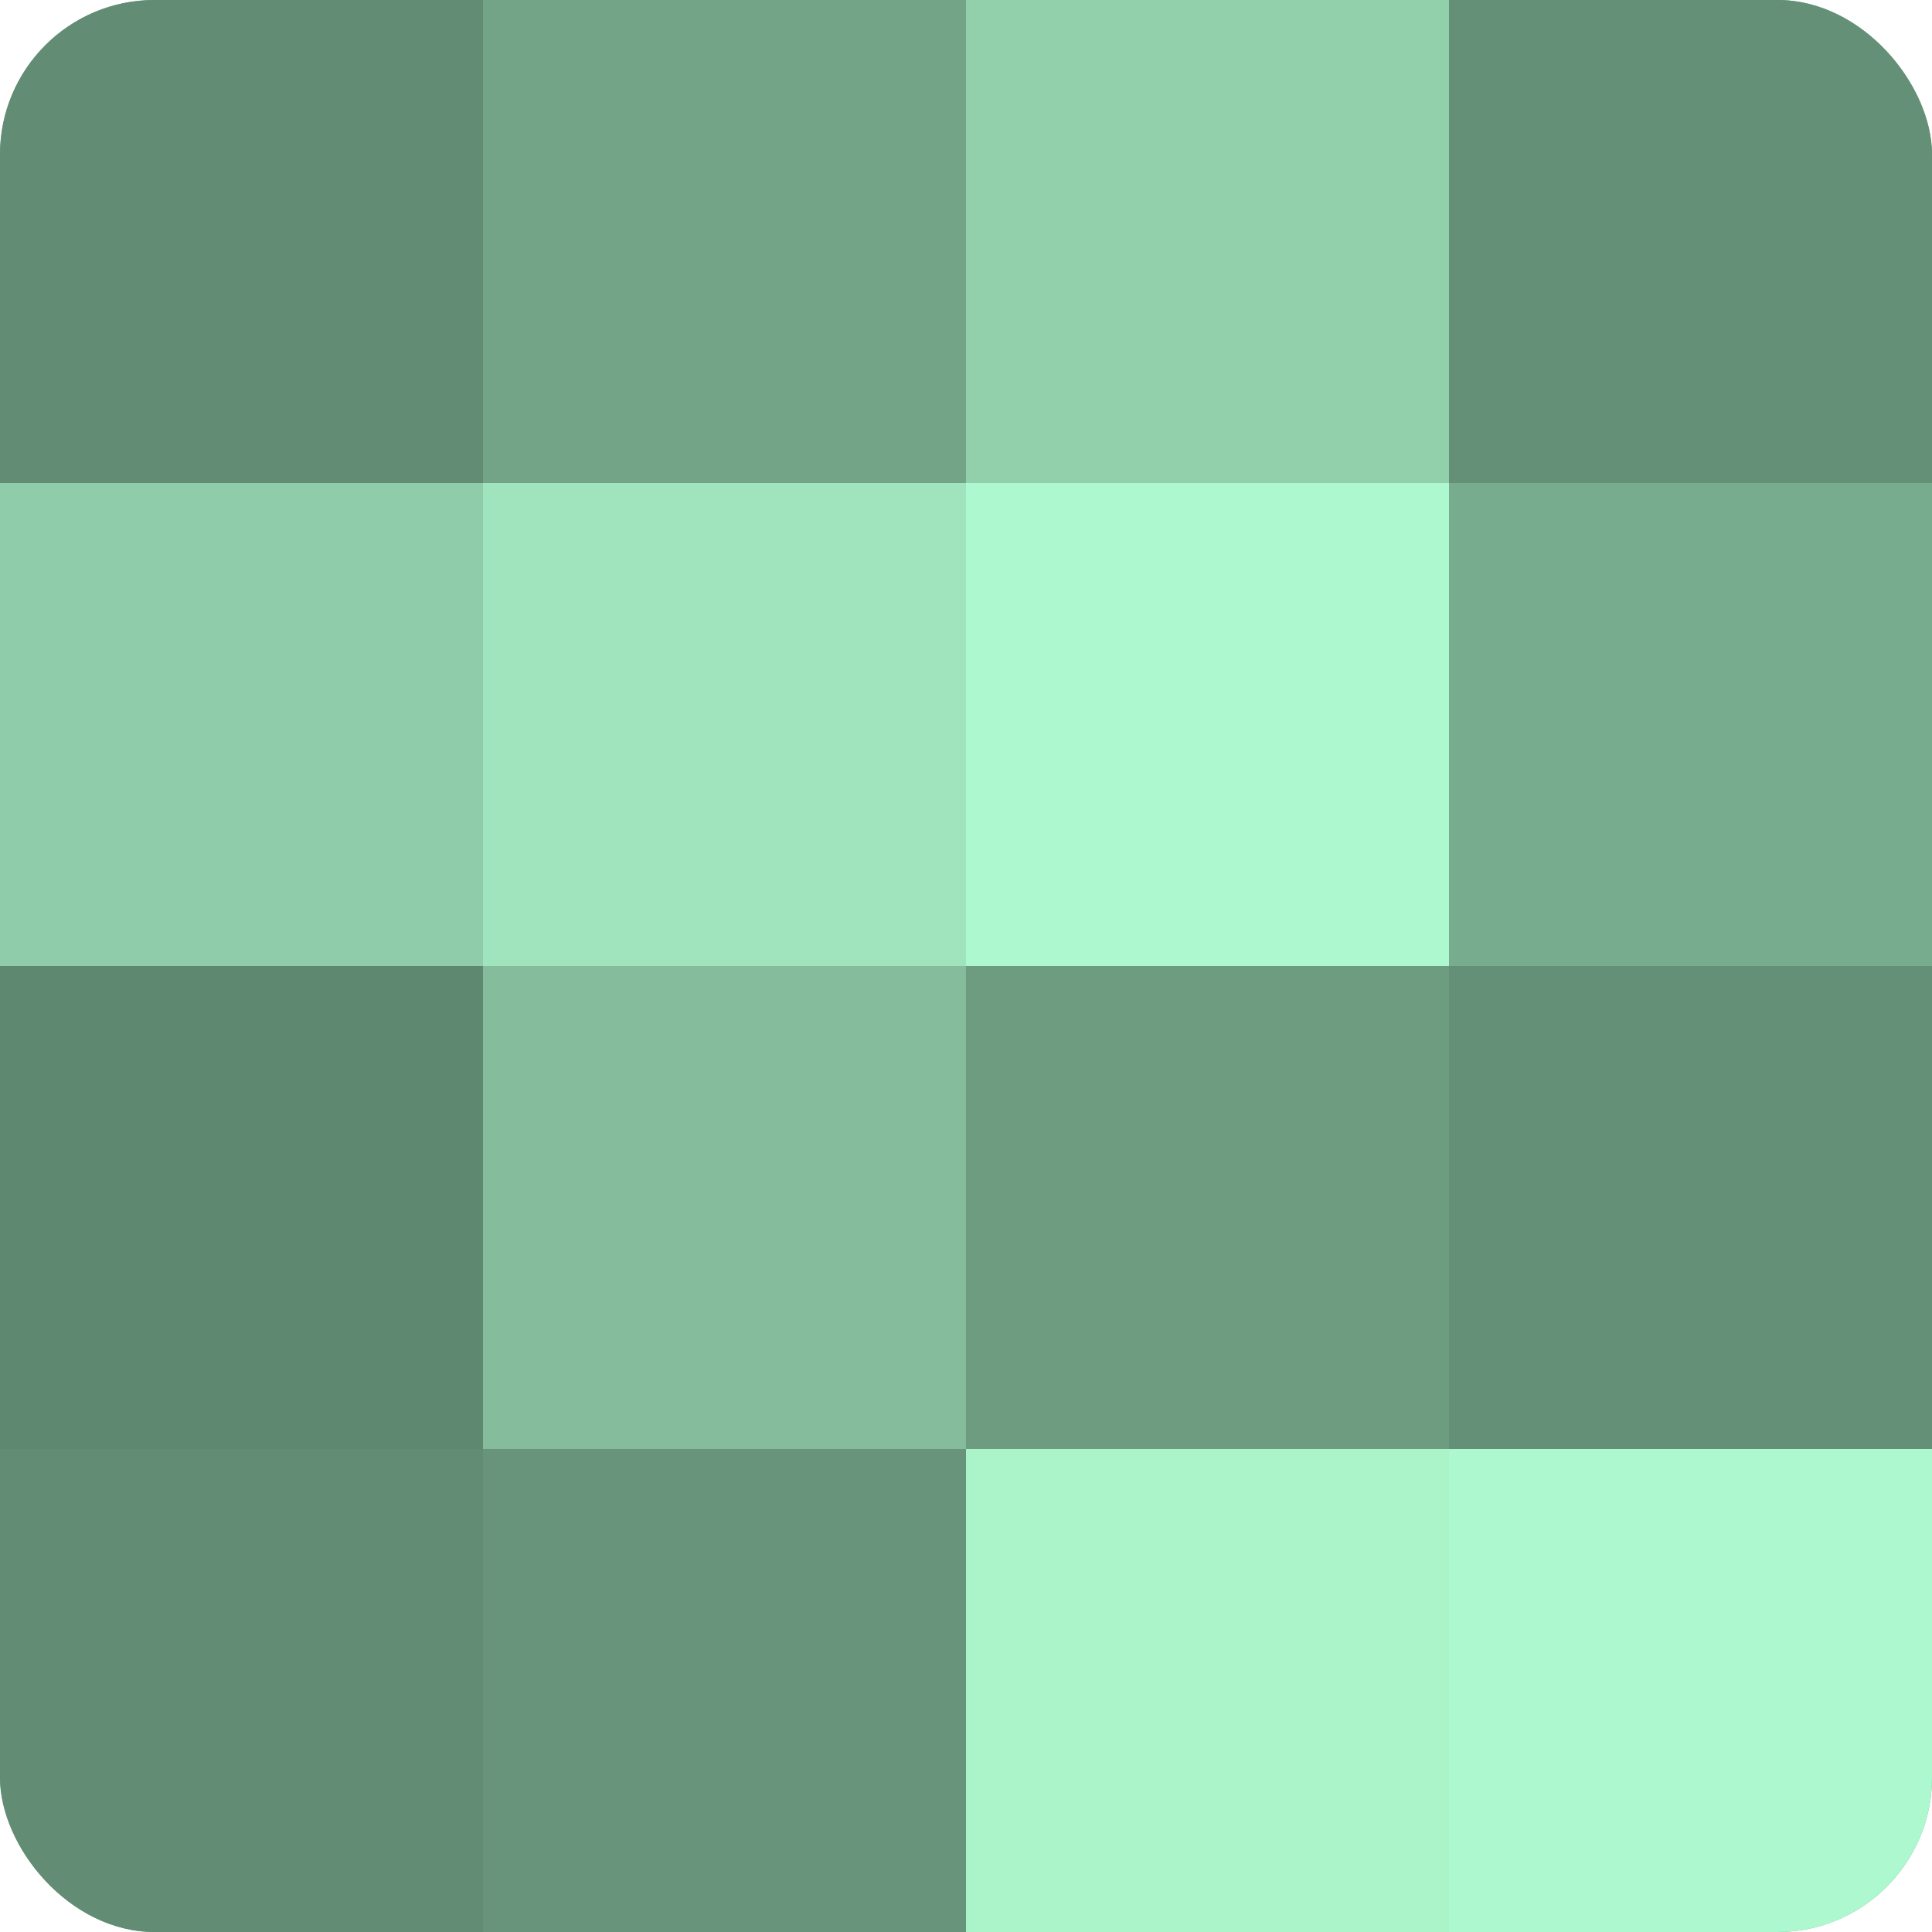
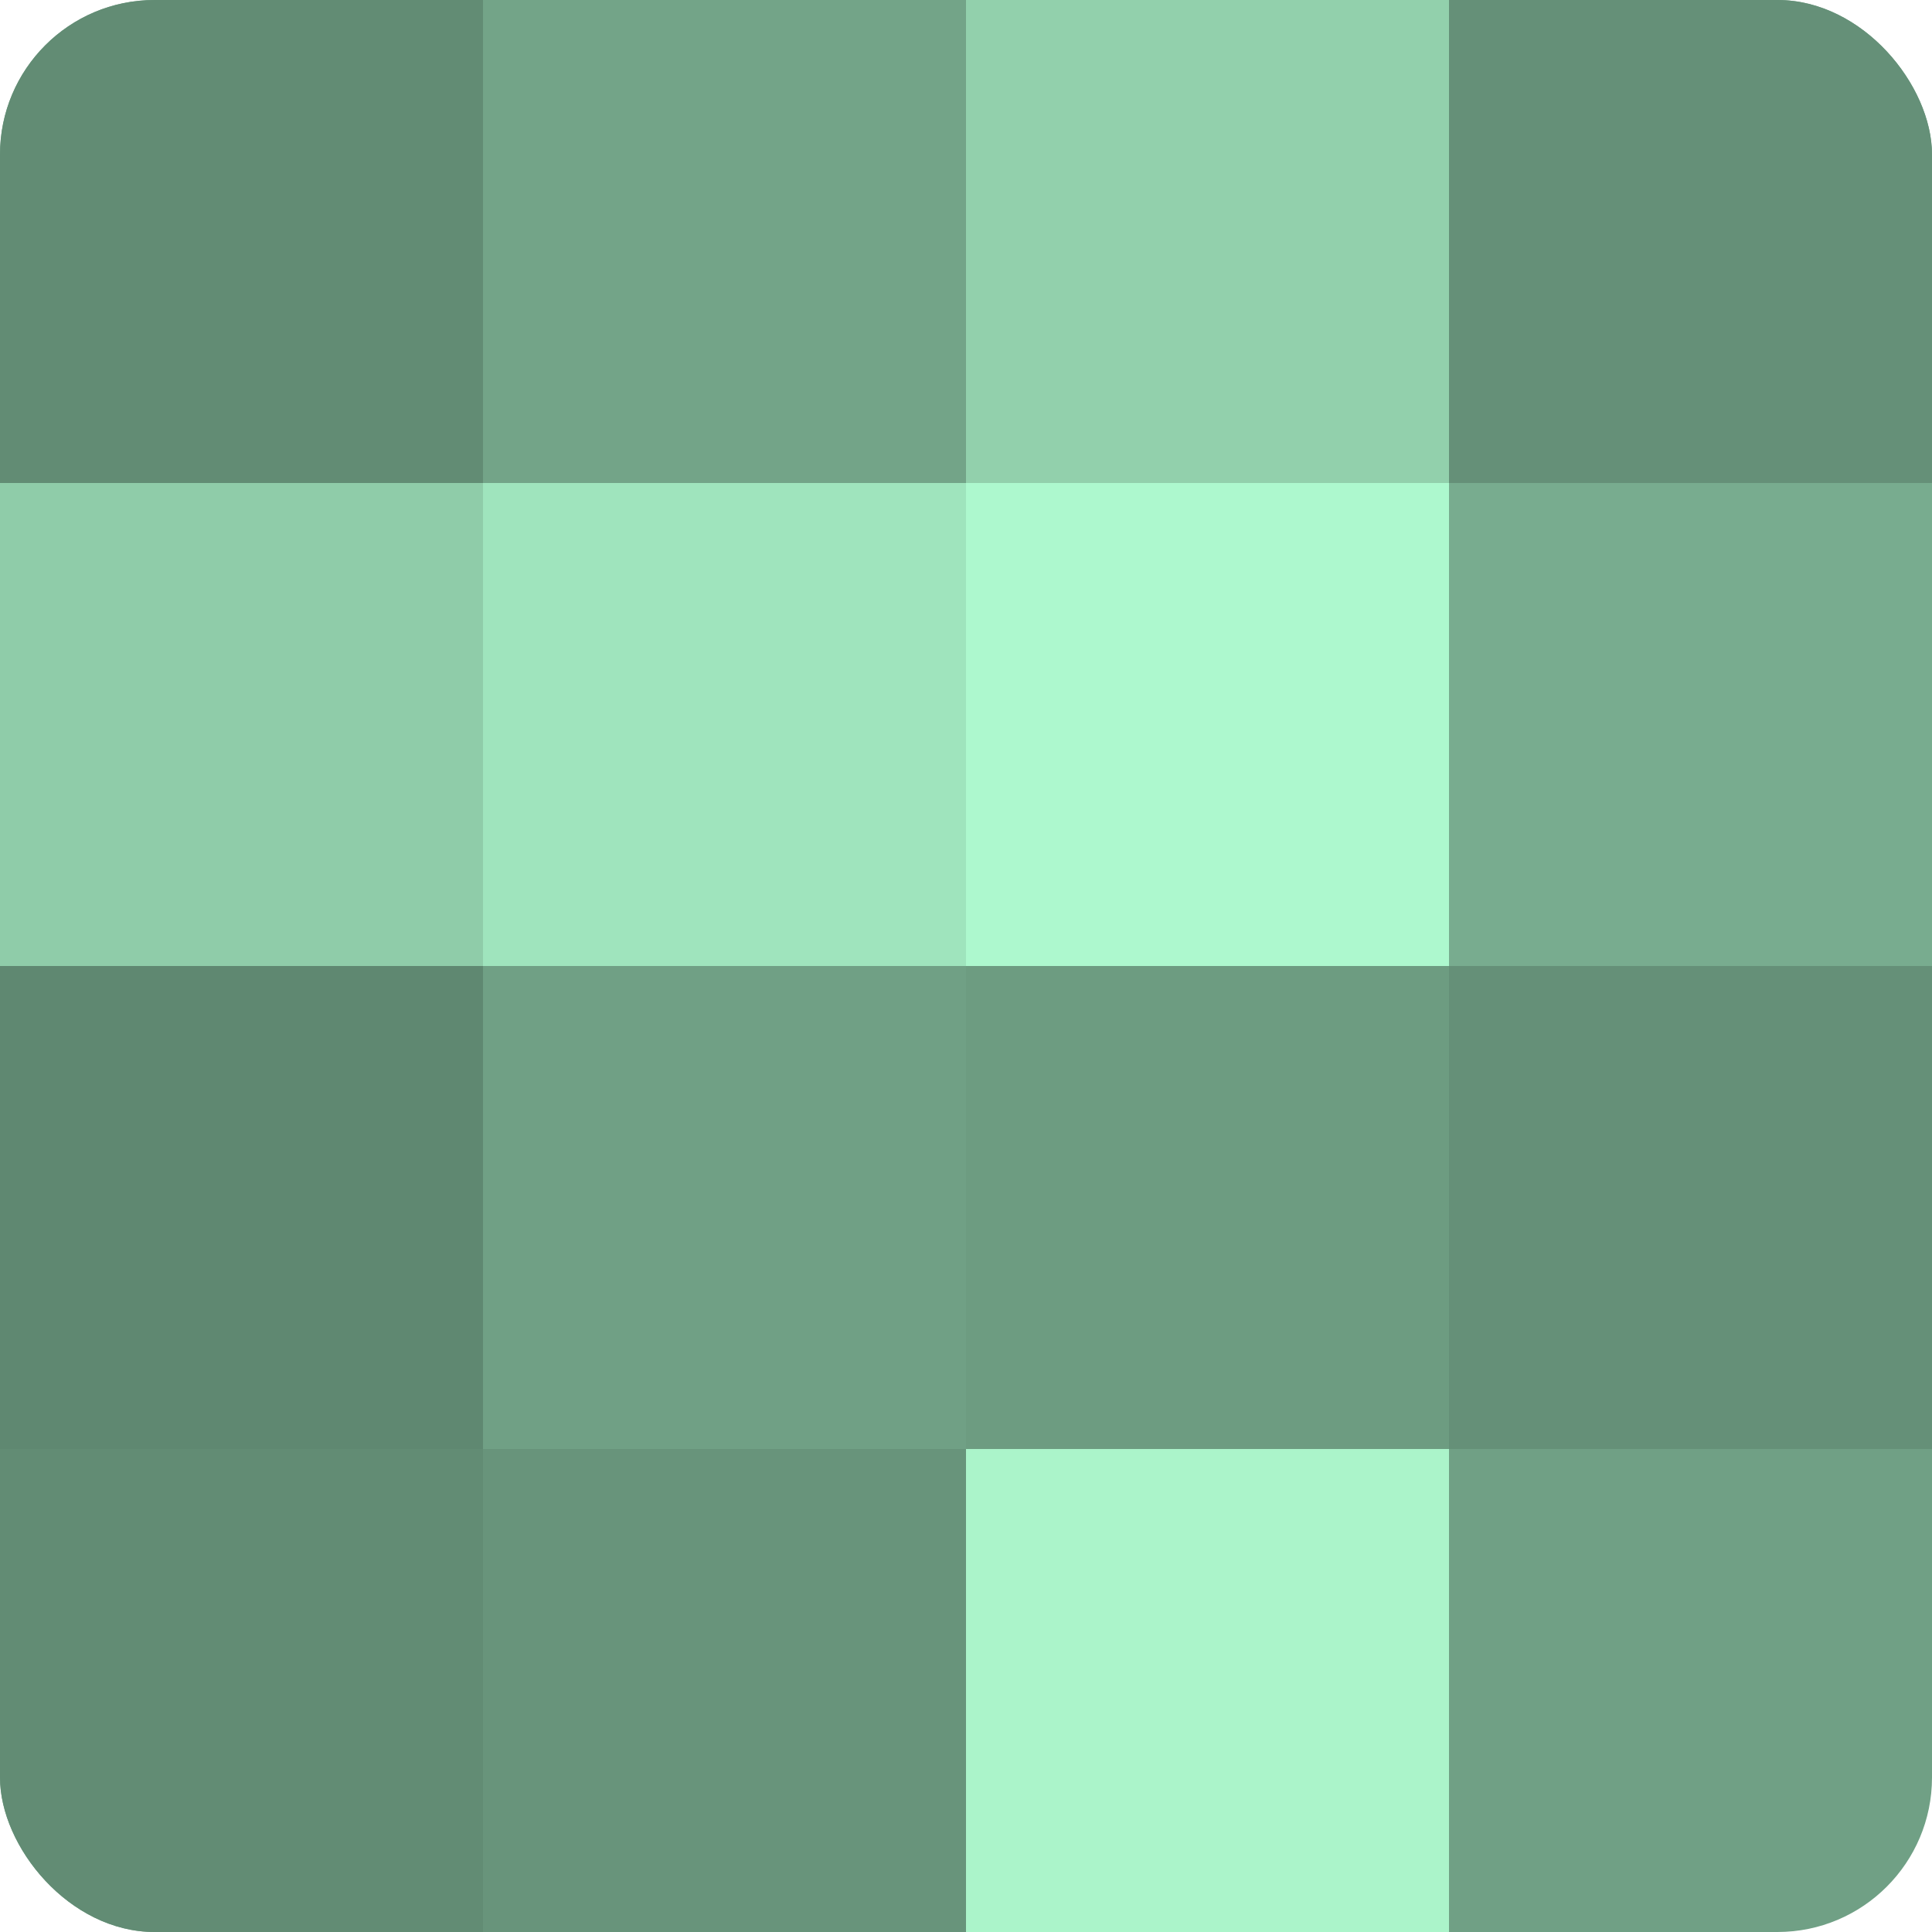
<svg xmlns="http://www.w3.org/2000/svg" width="60" height="60" viewBox="0 0 100 100" preserveAspectRatio="xMidYMid meet">
  <defs>
    <clipPath id="c" width="100" height="100">
      <rect width="100" height="100" rx="8" ry="8" />
    </clipPath>
  </defs>
  <g clip-path="url(#c)">
    <rect width="100" height="100" fill="#70a085" />
    <rect width="25" height="25" fill="#628c74" />
    <rect y="25" width="25" height="25" fill="#8fcca9" />
    <rect y="50" width="25" height="25" fill="#5f8871" />
    <rect y="75" width="25" height="25" fill="#628c74" />
    <rect x="25" width="25" height="25" fill="#73a488" />
    <rect x="25" y="25" width="25" height="25" fill="#9fe4bd" />
-     <rect x="25" y="50" width="25" height="25" fill="#84bc9c" />
    <rect x="25" y="75" width="25" height="25" fill="#68947b" />
    <rect x="50" width="25" height="25" fill="#92d0ac" />
    <rect x="50" y="25" width="25" height="25" fill="#adf8ce" />
    <rect x="50" y="50" width="25" height="25" fill="#6d9c81" />
    <rect x="50" y="75" width="25" height="25" fill="#abf4ca" />
    <rect x="75" width="25" height="25" fill="#659078" />
    <rect x="75" y="25" width="25" height="25" fill="#78ac8f" />
    <rect x="75" y="50" width="25" height="25" fill="#659078" />
-     <rect x="75" y="75" width="25" height="25" fill="#adf8ce" />
  </g>
</svg>